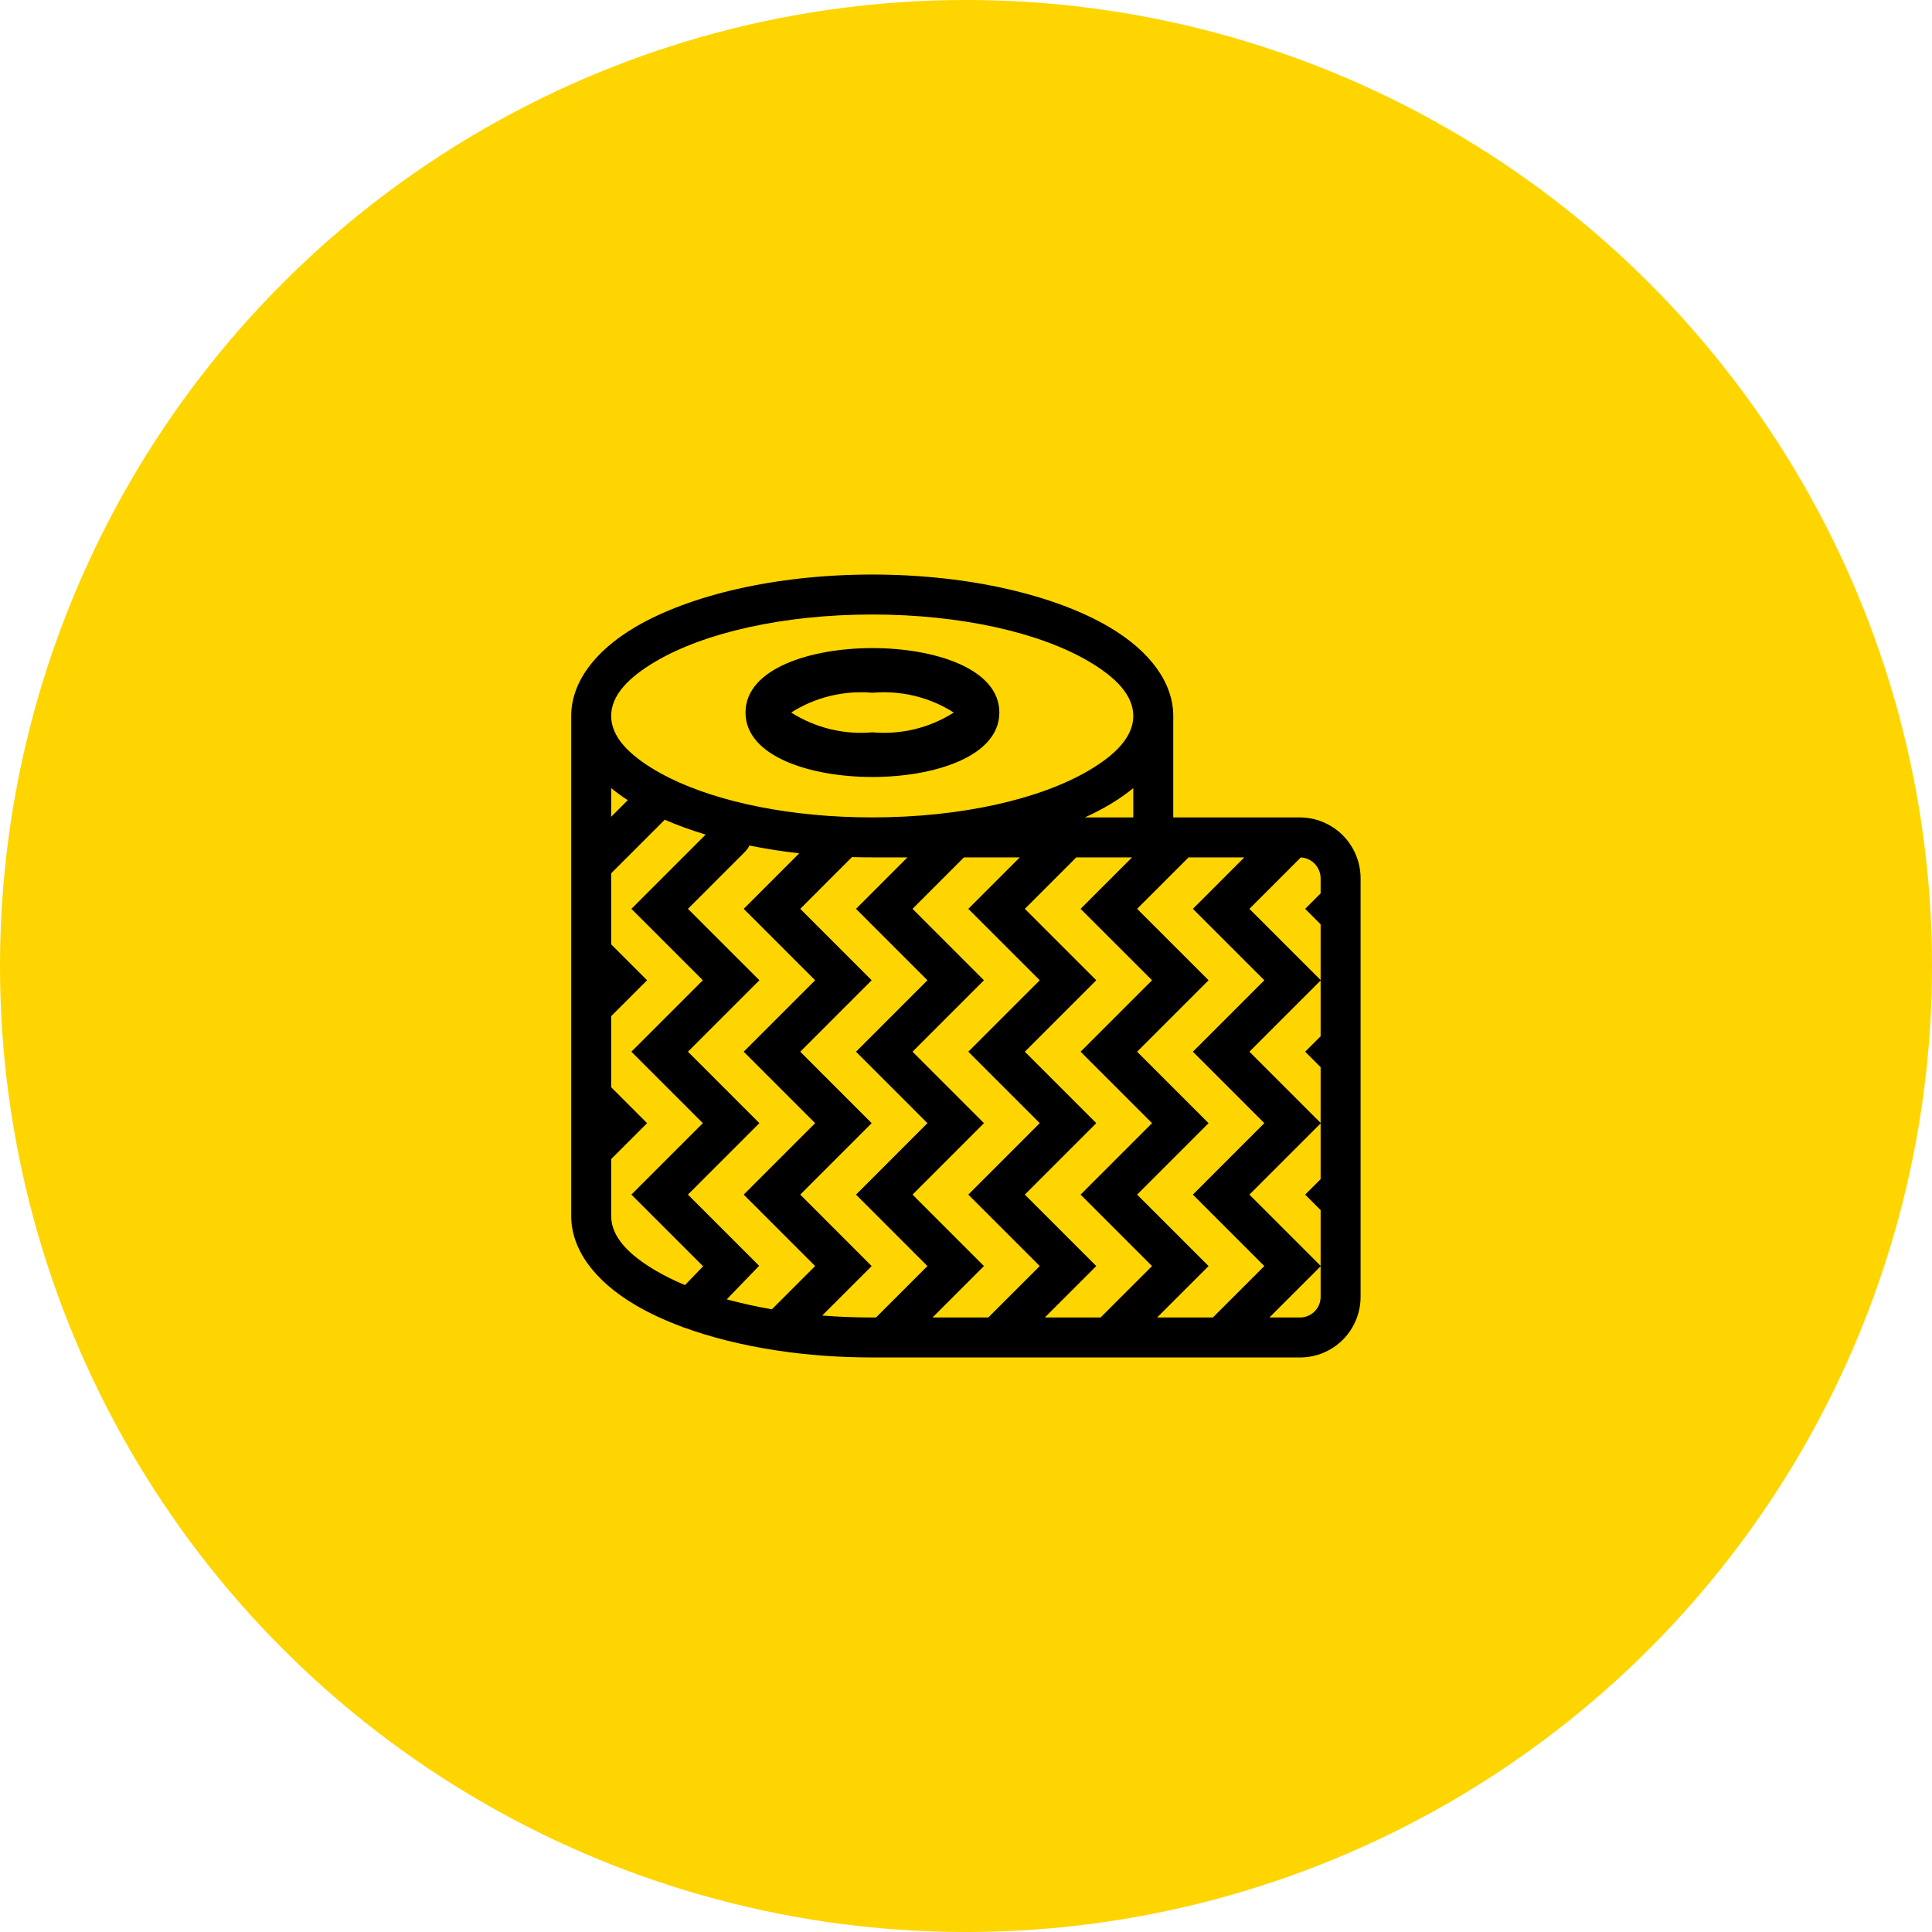
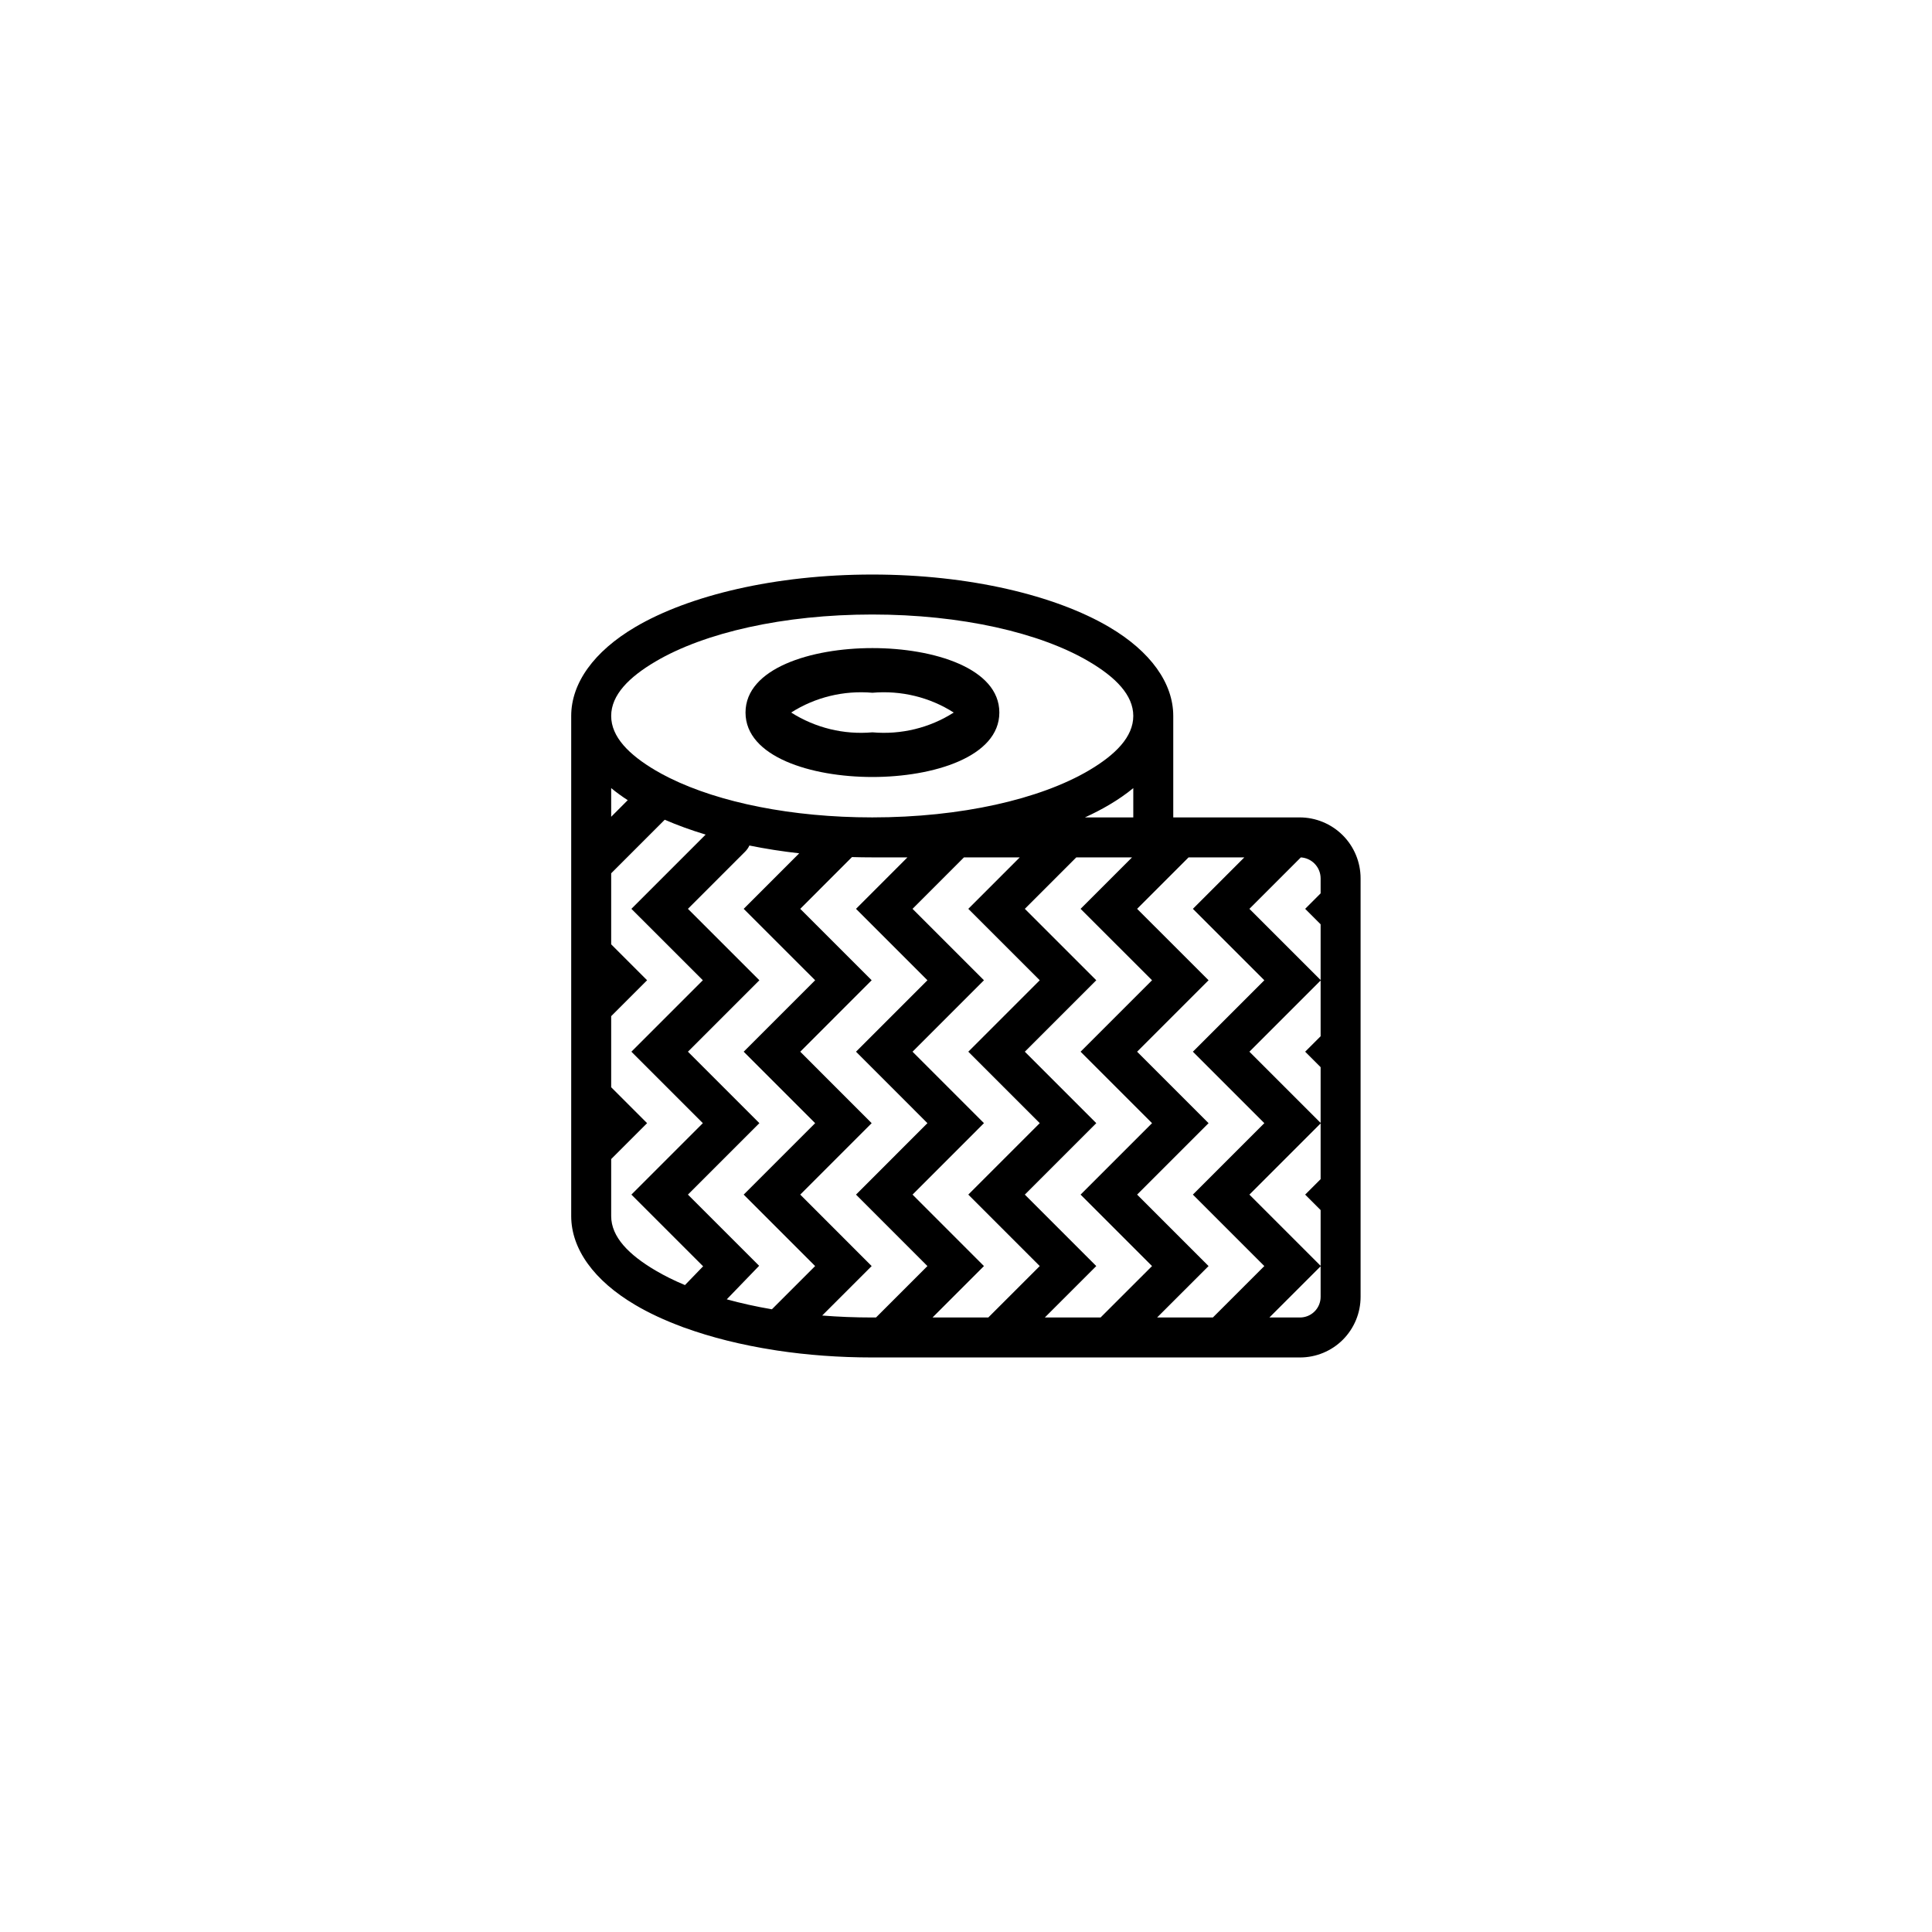
<svg xmlns="http://www.w3.org/2000/svg" width="100%" height="100%" viewBox="0 0 58 58" version="1.1" xml:space="preserve" style="fill-rule:evenodd;clip-rule:evenodd;stroke-linejoin:round;stroke-miterlimit:2;">
  <g id="Group_1568" transform="matrix(1,0,0,1,-647.453,-96)">
    <g id="Ellipse_8" transform="matrix(1,0,0,1,647.453,96)">
-       <circle cx="29" cy="29" r="29" style="fill:rgb(255,213,0);" />
-     </g>
+       </g>
    <g id="Group_6" transform="matrix(1,0,0,1,-1315.56,-278.034)">
      <g id="Path_4871" transform="matrix(1,0,0,1,-48.546,-20.316)">
        <path d="M2037.75,417.676C2039.58,417.676 2041.56,417.071 2041.56,415.741C2041.56,414.411 2039.59,413.806 2037.75,413.806C2035.91,413.806 2033.94,414.412 2033.94,415.741C2033.94,417.07 2035.91,417.676 2037.75,417.676ZM2037.75,415.147C2038.61,415.072 2039.47,415.28 2040.19,415.741C2039.47,416.202 2038.61,416.411 2037.75,416.335C2036.89,416.411 2036.04,416.202 2035.31,415.741C2036.03,415.281 2036.89,415.072 2037.75,415.147Z" style="fill-rule:nonzero;" />
      </g>
      <g transform="matrix(1,0,0,1,1963.01,374.034)">
        <path d="M17.151,21.493L17.151,36.507C17.151,37.488 17.827,38.441 19.075,39.176C19.481,39.416 19.95,39.635 20.471,39.828C20.499,39.841 20.528,39.852 20.558,39.86C21.351,40.148 22.261,40.377 23.253,40.531C23.279,40.537 23.307,40.542 23.334,40.544C24.229,40.679 25.189,40.752 26.188,40.752C26.188,40.752 35.611,40.752 39.029,40.752C39.512,40.752 39.975,40.561 40.316,40.22C40.657,39.878 40.849,39.415 40.849,38.933L40.849,26.37C40.849,25.884 40.656,25.418 40.313,25.075C39.969,24.732 39.503,24.539 39.018,24.539L35.225,24.539L35.225,21.493C35.225,20.512 34.549,19.559 33.301,18.824C31.696,17.878 29.108,17.248 26.188,17.248C23.268,17.248 20.68,17.878 19.075,18.824C17.827,19.559 17.151,20.512 17.151,21.493ZM25.58,25.73L24.027,27.284L26.171,29.428C26.171,29.428 24.027,31.573 24.027,31.573L26.171,33.718C26.171,33.718 24.027,35.863 24.027,35.863L26.171,38.008L24.686,39.493C25.173,39.532 25.675,39.552 26.188,39.552C26.188,39.552 26.301,39.552 26.301,39.552L27.845,38.008L25.701,35.863C25.701,35.863 27.845,33.718 27.845,33.718L25.701,31.573C25.701,31.573 27.845,29.428 27.845,29.428L25.701,27.284L27.245,25.739L26.188,25.739C25.984,25.739 25.781,25.736 25.58,25.73ZM28.942,25.739L27.398,27.284L29.542,29.428C29.542,29.428 27.398,31.573 27.398,31.573L29.542,33.718C29.542,33.718 27.398,35.863 27.398,35.863L29.542,38.008L27.998,39.552L29.672,39.552L31.217,38.008L29.072,35.863C29.072,35.863 31.217,33.718 31.217,33.718L29.072,31.573C29.072,31.573 31.217,29.428 31.217,29.428L29.072,27.284L30.617,25.739L28.942,25.739ZM32.314,25.739L30.769,27.284L32.914,29.428C32.914,29.428 30.769,31.573 30.769,31.573L32.914,33.718C32.914,33.718 30.769,35.863 30.769,35.863L32.914,38.008L31.369,39.552L33.043,39.552L34.588,38.008L32.443,35.863C32.443,35.863 34.588,33.718 34.588,33.718L32.443,31.573C32.443,31.573 34.588,29.428 34.588,29.428L32.443,27.284L33.988,25.739L32.314,25.739ZM35.685,25.739L34.14,27.284L36.285,29.428C36.285,29.428 34.14,31.573 34.14,31.573L36.285,33.718C36.285,33.718 34.14,35.863 34.14,35.863L36.285,38.008L34.74,39.552L36.414,39.552L37.959,38.008L35.814,35.863C35.814,35.863 37.959,33.718 37.959,33.718L35.814,31.573C35.814,31.573 37.959,29.428 37.959,29.428L35.814,27.284L37.359,25.739L35.685,25.739ZM39.649,38.015L38.111,39.552L39.029,39.552C39.194,39.552 39.351,39.487 39.467,39.371C39.584,39.255 39.649,39.097 39.649,38.933L39.649,38.015ZM22.5,25.383C22.471,25.448 22.429,25.509 22.376,25.563C22.376,25.563 20.655,27.284 20.655,27.284L22.8,29.428C22.8,29.428 20.655,31.573 20.655,31.573L22.8,33.718C22.8,33.718 20.655,35.863 20.655,35.863L22.793,38L21.821,39.007C22.247,39.124 22.7,39.225 23.176,39.306L24.474,38.008L22.329,35.863C22.329,35.863 24.474,33.718 24.474,33.718L22.329,31.573C22.329,31.573 24.474,29.428 24.474,29.428L22.329,27.284L23.996,25.617C23.477,25.559 22.977,25.48 22.5,25.383ZM19.959,24.609L18.351,26.217C18.351,26.217 18.351,28.35 18.351,28.35L19.429,29.428L18.351,30.506C18.351,30.506 18.351,32.64 18.351,32.64L19.429,33.718L18.351,34.796L18.351,36.507C18.351,37.136 18.884,37.671 19.684,38.142C19.95,38.299 20.245,38.445 20.566,38.579L21.111,38.015L18.958,35.863C18.958,35.863 21.103,33.718 21.103,33.718L18.958,31.573C18.958,31.573 21.103,29.428 21.103,29.428L18.958,27.284L21.187,25.055C20.747,24.922 20.336,24.773 19.959,24.609ZM37.511,35.863L39.649,38.001L39.649,36.327L39.185,35.863L39.649,35.399L39.649,33.725L37.511,35.863ZM37.511,31.573L39.649,33.711L39.649,32.037L39.185,31.573L39.649,31.109L39.649,29.435L37.511,31.573ZM37.511,27.284L39.649,29.421L39.649,27.748L39.185,27.284L39.649,26.819L39.649,26.37C39.649,26.202 39.582,26.042 39.464,25.924C39.354,25.814 39.209,25.749 39.055,25.74L37.511,27.284ZM34.025,23.66C33.811,23.836 33.569,24.004 33.301,24.162C33.077,24.294 32.835,24.42 32.574,24.539L34.025,24.539L34.025,23.66ZM34.025,21.493C34.025,20.864 33.492,20.329 32.692,19.858C31.225,18.993 28.855,18.448 26.188,18.448C23.521,18.448 21.151,18.993 19.684,19.858C18.884,20.329 18.351,20.864 18.351,21.493C18.351,22.122 18.884,22.657 19.684,23.129C19.809,23.202 19.939,23.273 20.076,23.341C20.09,23.348 20.105,23.355 20.119,23.362C21.596,24.09 23.77,24.539 26.188,24.539C28.855,24.539 31.225,23.993 32.692,23.129C33.492,22.657 34.025,22.122 34.025,21.493ZM18.351,23.66L18.351,24.52L18.848,24.022C18.669,23.906 18.503,23.785 18.351,23.66Z" />
      </g>
    </g>
  </g>
</svg>